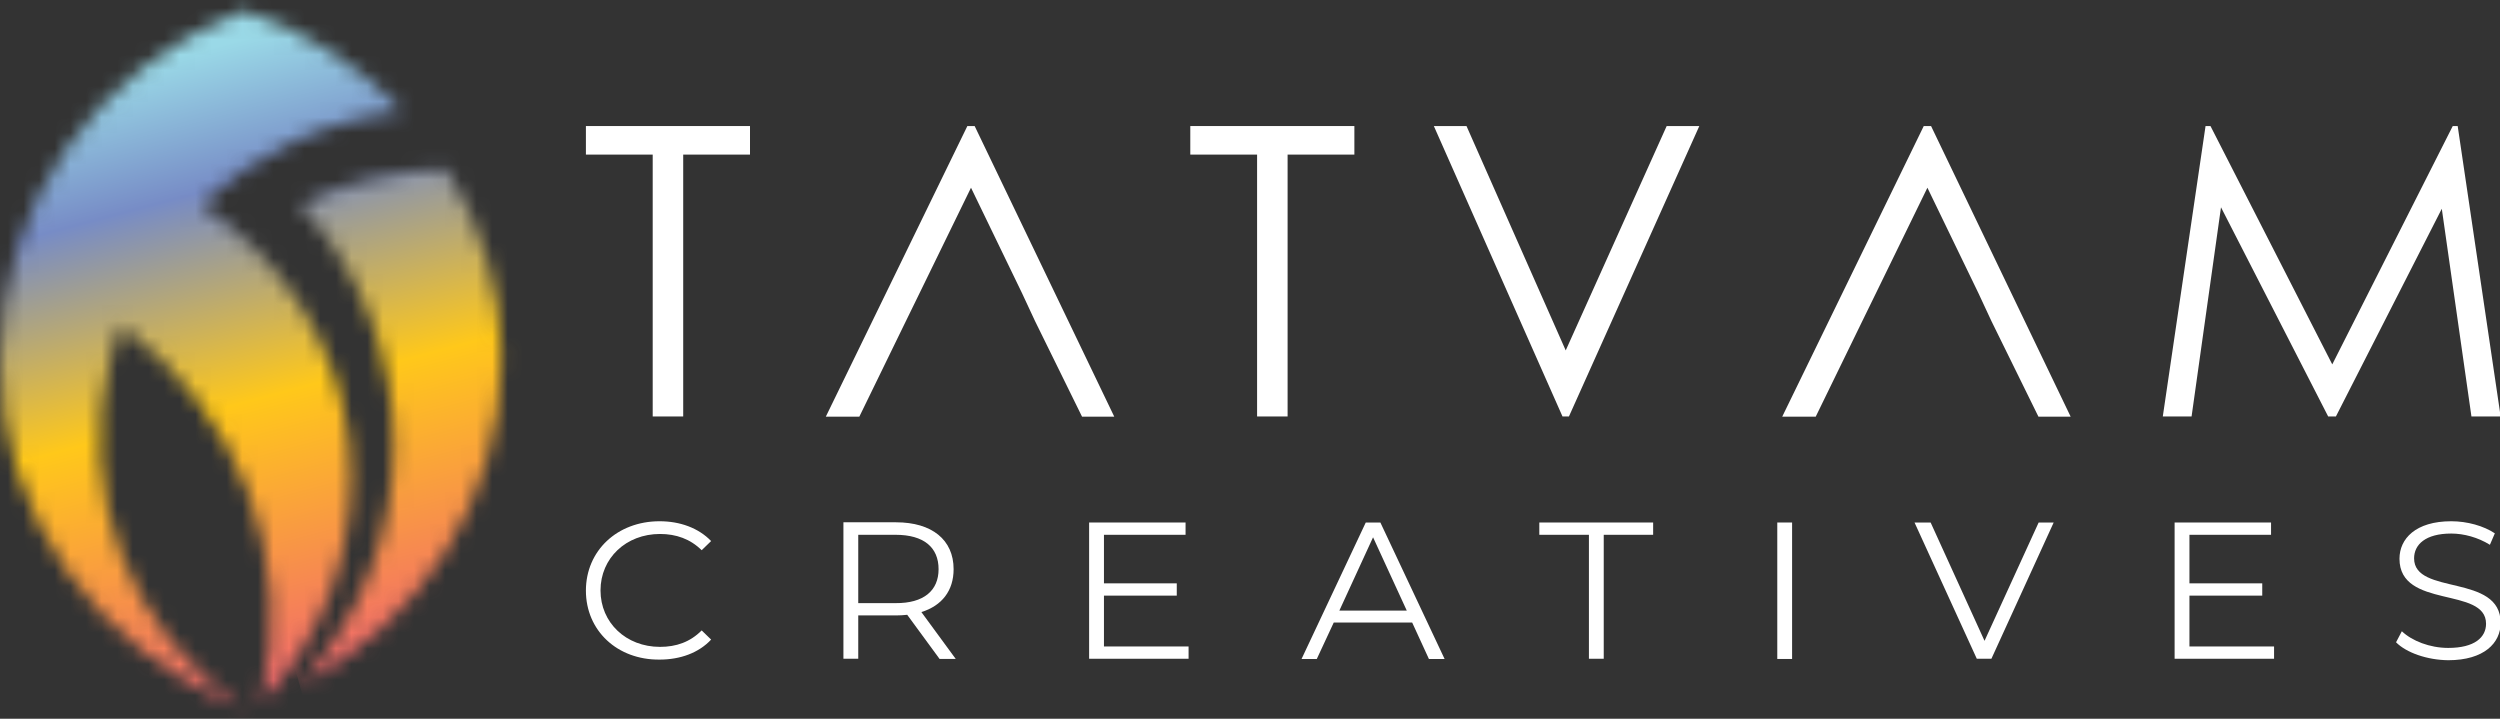
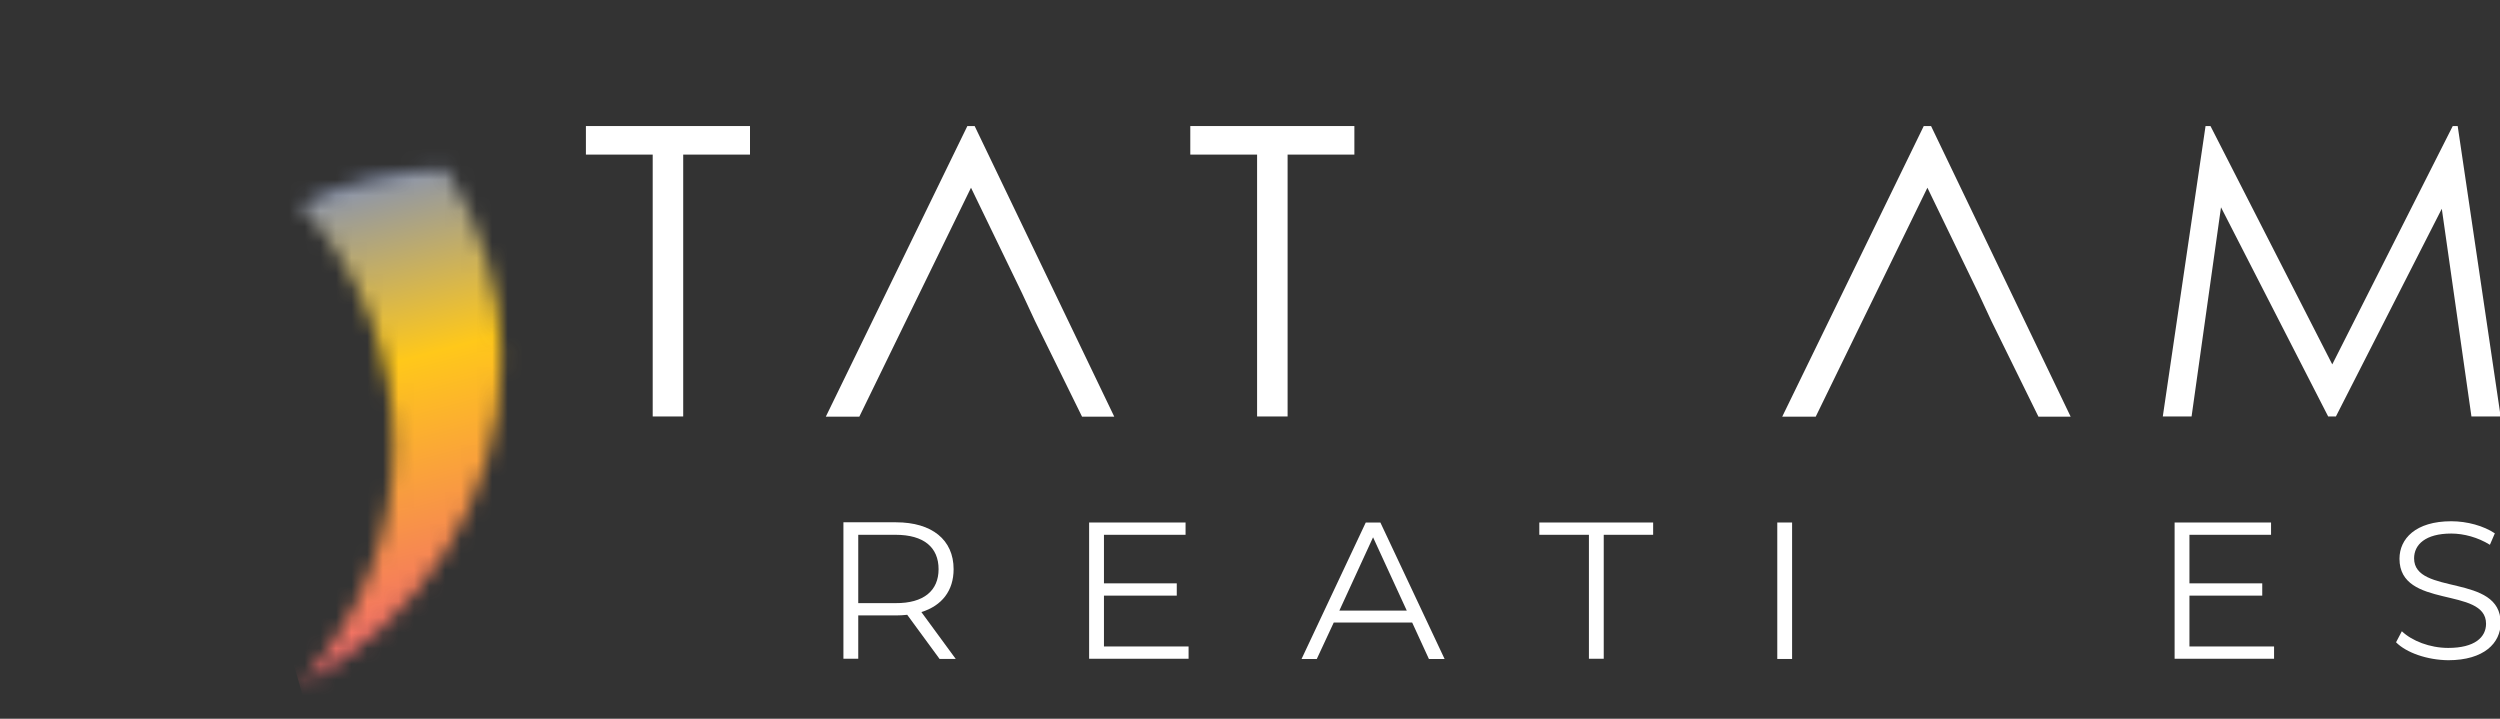
<svg xmlns="http://www.w3.org/2000/svg" width="160" height="46" viewBox="0 0 160 46" fill="none">
  <rect x="0" y="0" width="160" height="46" fill="#333333" stroke="none" />
  <mask id="mask0_125_183" style="mask-type:luminance" maskUnits="userSpaceOnUse" x="0" y="0" width="26" height="46">
-     <path d="M7.62939e-06 23.014C7.62939e-06 32.854 6.172 41.694 15.574 45.36C8.206 40.294 4.825 31.334 7.093 22.84C7.271 22.16 7.491 21.48 7.739 20.827C15.395 26.44 18.914 35.907 16.687 44.96C21.003 40.44 23.065 34.307 22.337 28.187C21.595 22.067 18.144 16.56 12.866 13.12C16.275 9.854 20.784 7.68 25.773 7.147C23.065 4.254 19.588 1.987 15.588 0.667C6.158 4.32 7.62939e-06 13.174 7.62939e-06 23.014Z" fill="white" />
-   </mask>
+     </mask>
  <g mask="url(#mask0_125_183)">
    <path d="M23.959 -5.72L37.512 42.227L1.801 51.734L-11.753 3.787L23.959 -5.72Z" fill="url(#paint0_linear_125_183)" />
  </g>
  <mask id="mask1_125_183" style="mask-type:luminance" maskUnits="userSpaceOnUse" x="19" y="10" width="14" height="34">
    <path d="M19.216 13.094C27.203 21.881 27.189 35.067 19.189 43.84C27.038 39.787 32.083 31.827 32.083 23C32.083 18.601 30.832 14.414 28.591 10.827C25.333 10.867 22.117 11.64 19.216 13.094Z" fill="white" />
  </mask>
  <g mask="url(#mask1_125_183)">
    <path d="M31.175 7.641L40.756 41.534L20.082 47.041L10.502 13.147L31.175 7.641Z" fill="url(#paint1_linear_125_183)" />
  </g>
  <path d="M37.498 9.894V8.067H48V9.894H43.725V26.654H41.773V9.894H37.498Z" fill="white" />
  <path d="M62.378 8.067H61.911L52.852 26.667H54.997L57.979 20.547L58.859 18.747L62.144 12.014L65.402 18.747L66.241 20.547L69.251 26.667H71.313L62.378 8.067Z" fill="white" />
  <path d="M123.588 8.067H123.12L114.062 26.667H116.206L119.189 20.547L120.069 18.747L123.354 12.014L126.612 18.747L127.45 20.547L130.46 26.667H132.522L123.588 8.067Z" fill="white" />
  <path d="M76.179 9.894V8.067H86.68V9.894H82.406V26.654H80.454V9.894H76.179Z" fill="white" />
-   <path d="M91.766 8.067H93.856L100.206 22.427L106.667 8.067H108.756L100.412 26.654H100L91.766 8.067Z" fill="white" />
  <path d="M138.419 26.654L141.155 8.067H141.471L149.265 23.321L156.976 8.067H157.292L160.041 26.654H158.172L156.275 13.361L149.498 26.654H149.003L142.144 13.267L140.261 26.654H138.419Z" fill="white" />
-   <path d="M37.498 37.8C37.498 35.24 39.505 33.36 42.213 33.36C43.519 33.36 44.701 33.787 45.512 34.627L44.907 35.214C44.179 34.494 43.272 34.174 42.241 34.174C40.069 34.174 38.433 35.72 38.433 37.787C38.433 39.854 40.069 41.4 42.241 41.4C43.272 41.4 44.165 41.094 44.907 40.347L45.512 40.934C44.715 41.787 43.533 42.214 42.213 42.214C39.505 42.24 37.498 40.36 37.498 37.8Z" fill="white" />
  <path d="M60.124 42.16L58.062 39.347C57.828 39.373 57.594 39.387 57.347 39.387H54.928V42.16H53.979V33.427H57.347C59.643 33.427 61.031 34.547 61.031 36.427C61.031 37.8 60.289 38.76 58.969 39.173L61.168 42.173H60.124V42.16ZM60.069 36.427C60.069 35.027 59.12 34.227 57.32 34.227H54.928V38.6H57.32C59.12 38.613 60.069 37.8 60.069 36.427Z" fill="white" />
  <path d="M76.069 41.374V42.16H69.704V33.44H75.876V34.227H70.653V37.334H75.313V38.12H70.653V41.374H76.069Z" fill="white" />
  <path d="M90.378 39.84H85.361L84.275 42.174H83.299L87.409 33.44H88.344L92.454 42.174H91.45L90.378 39.84ZM90.034 39.08L87.876 34.387L85.718 39.08H90.034Z" fill="white" />
  <path d="M101.691 34.227H98.516V33.44H105.801V34.227H102.639V42.16H101.691V34.227Z" fill="white" />
  <path d="M114.694 33.44H113.746V42.174H114.694V33.44Z" fill="white" />
-   <path d="M131.436 33.44L127.45 42.16H126.515L122.529 33.44H123.56L127.01 41.014L130.474 33.44H131.436Z" fill="white" />
  <path d="M145.54 41.374V42.16H139.175V33.44H145.347V34.227H140.124V37.334H144.784V38.12H140.124V41.374H145.54Z" fill="white" />
  <path d="M153.347 41.107L153.718 40.4C154.364 41.014 155.505 41.467 156.687 41.467C158.378 41.467 159.107 40.787 159.107 39.92C159.107 37.52 153.567 39 153.567 35.76C153.567 34.48 154.598 33.36 156.88 33.36C157.897 33.36 158.955 33.654 159.67 34.134L159.354 34.867C158.584 34.387 157.677 34.147 156.88 34.147C155.23 34.147 154.502 34.854 154.502 35.734C154.502 38.134 160.041 36.68 160.041 39.867C160.041 41.147 158.983 42.254 156.687 42.254C155.34 42.24 154.007 41.774 153.347 41.107Z" fill="white" />
  <defs>
    <linearGradient id="paint0_linear_125_183" x1="7.67" y1="4.599" x2="18.946" y2="46.986" gradientUnits="userSpaceOnUse">
      <stop stop-color="#9AD9E7" />
      <stop offset="0.2" stop-color="#778CC6" />
      <stop offset="0.513" stop-color="#FFC81A" />
      <stop offset="1" stop-color="#F0587B" />
    </linearGradient>
    <linearGradient id="paint1_linear_125_183" x1="18.392" y1="1.747" x2="29.668" y2="44.134" gradientUnits="userSpaceOnUse">
      <stop stop-color="#9AD9E7" />
      <stop offset="0.2" stop-color="#778CC6" />
      <stop offset="0.513" stop-color="#FFC81A" />
      <stop offset="1" stop-color="#F0587B" />
    </linearGradient>
  </defs>
</svg>